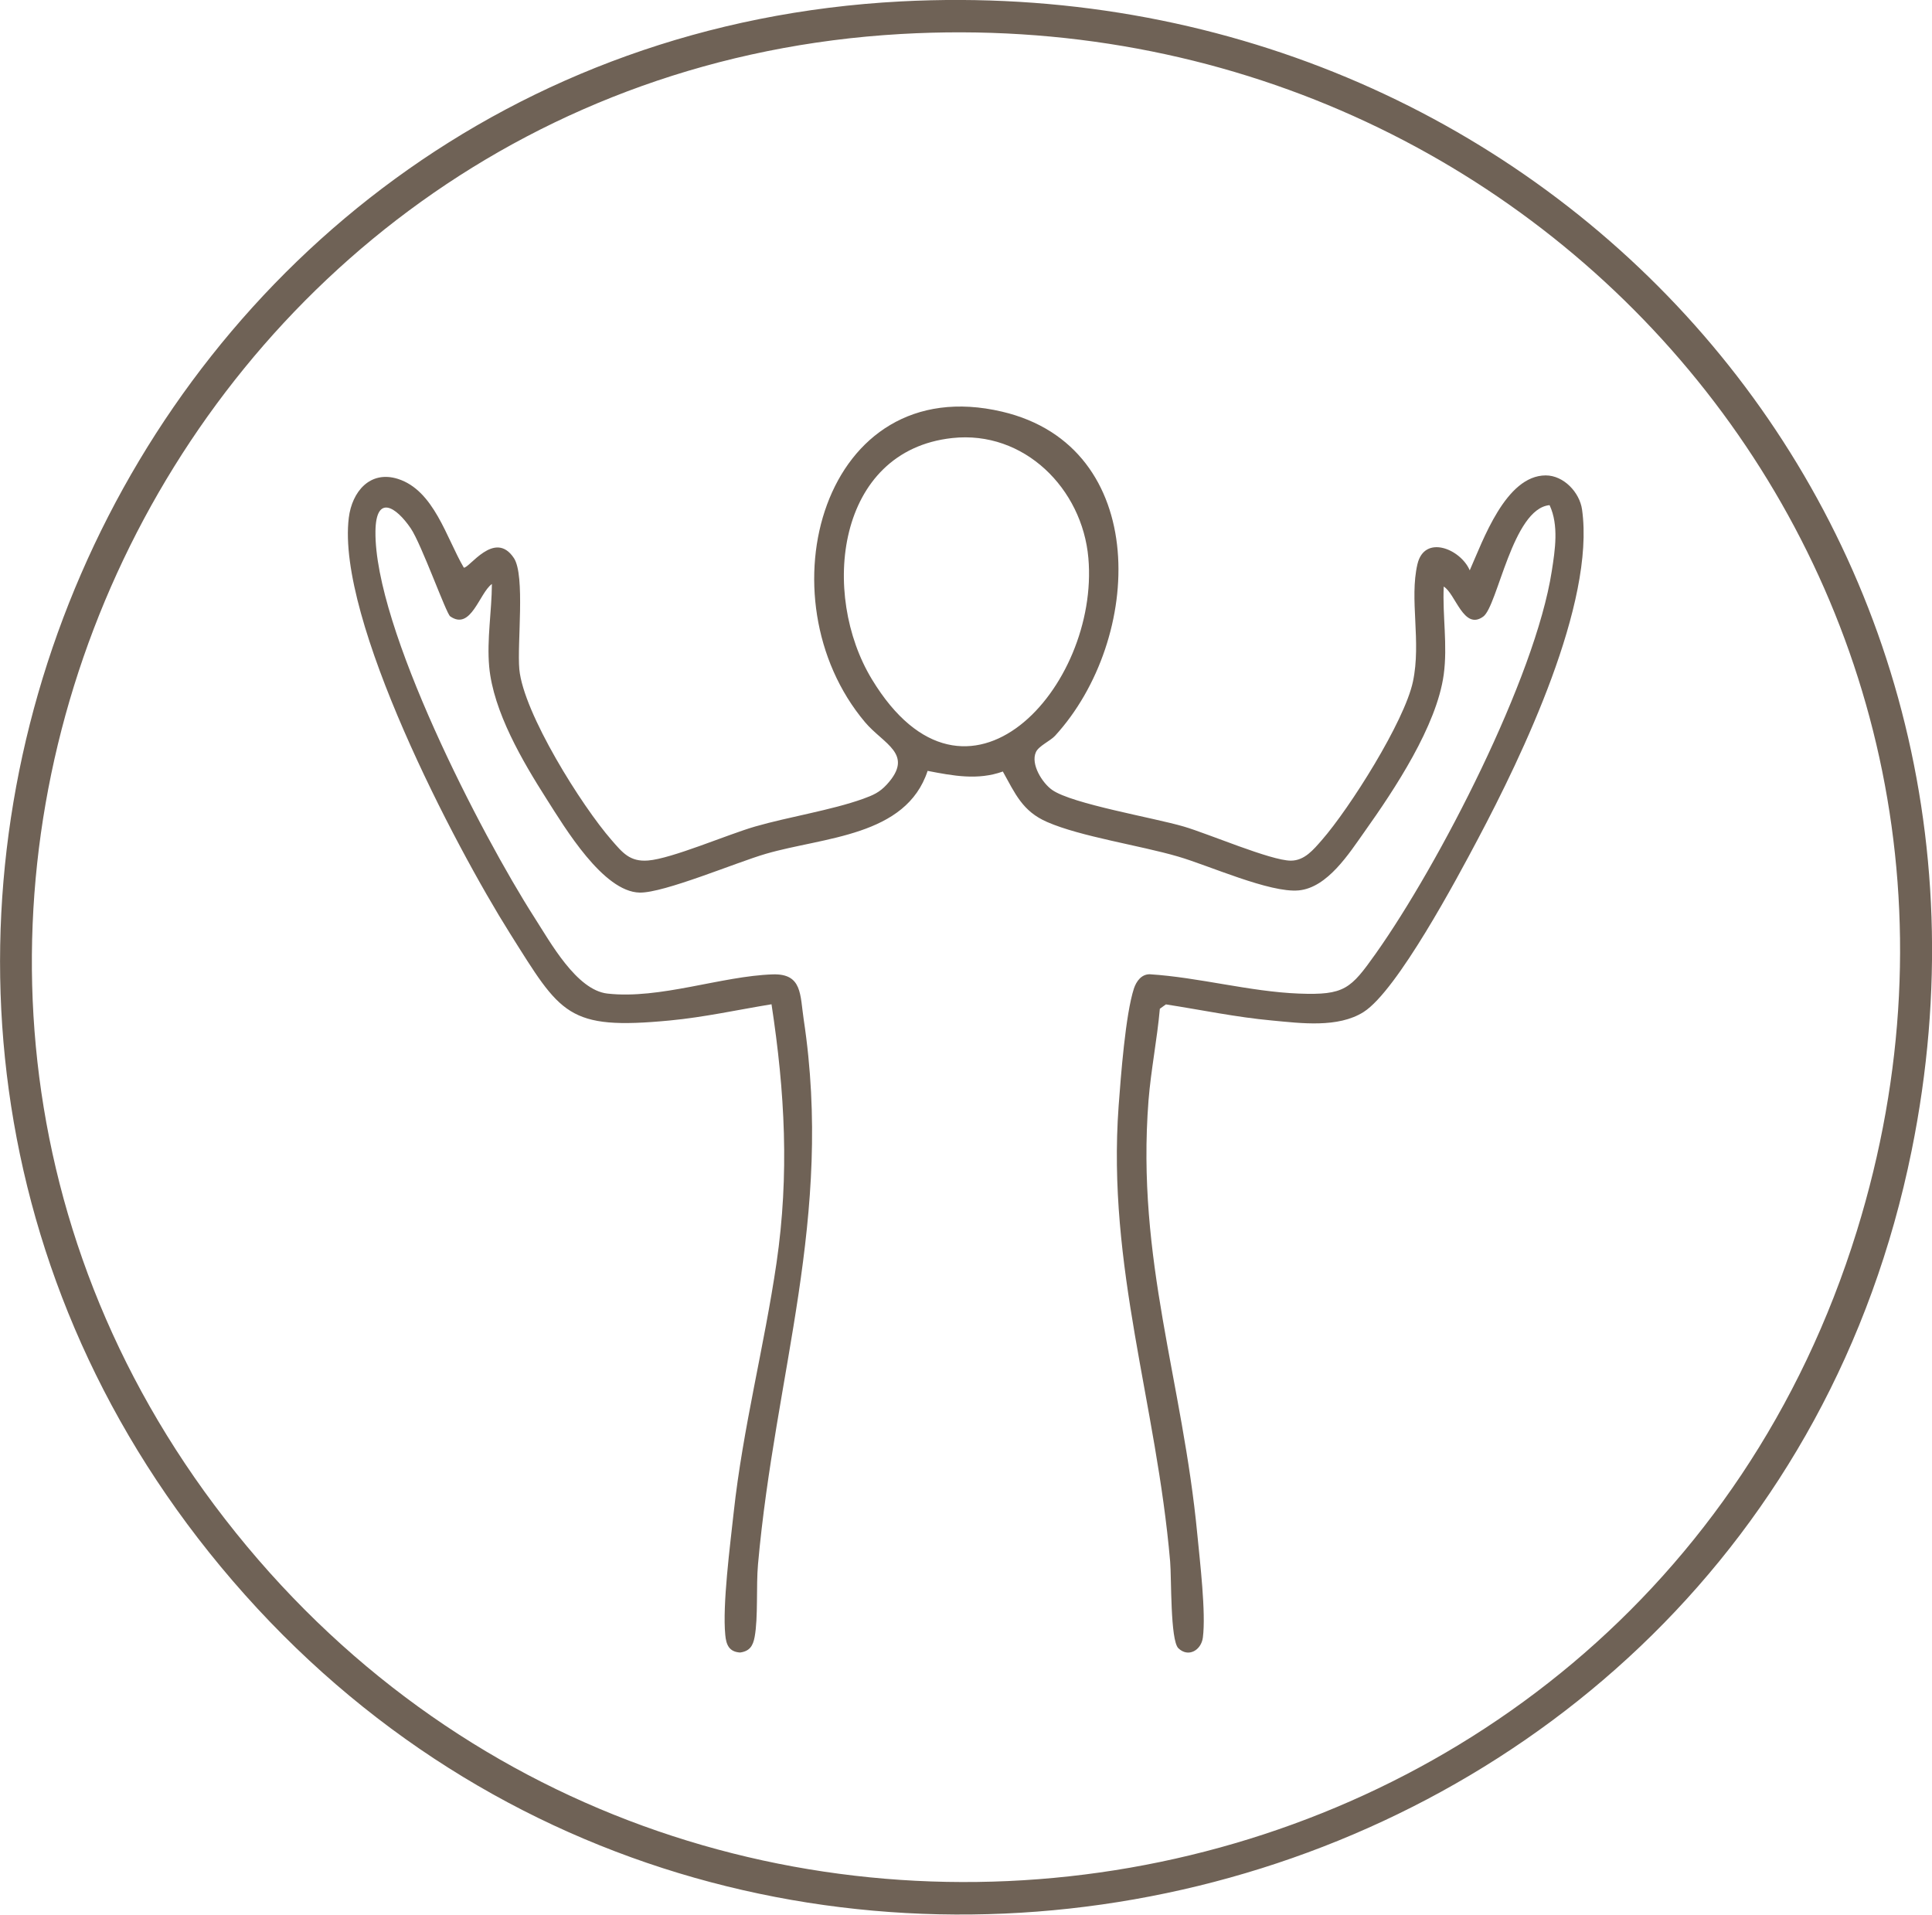
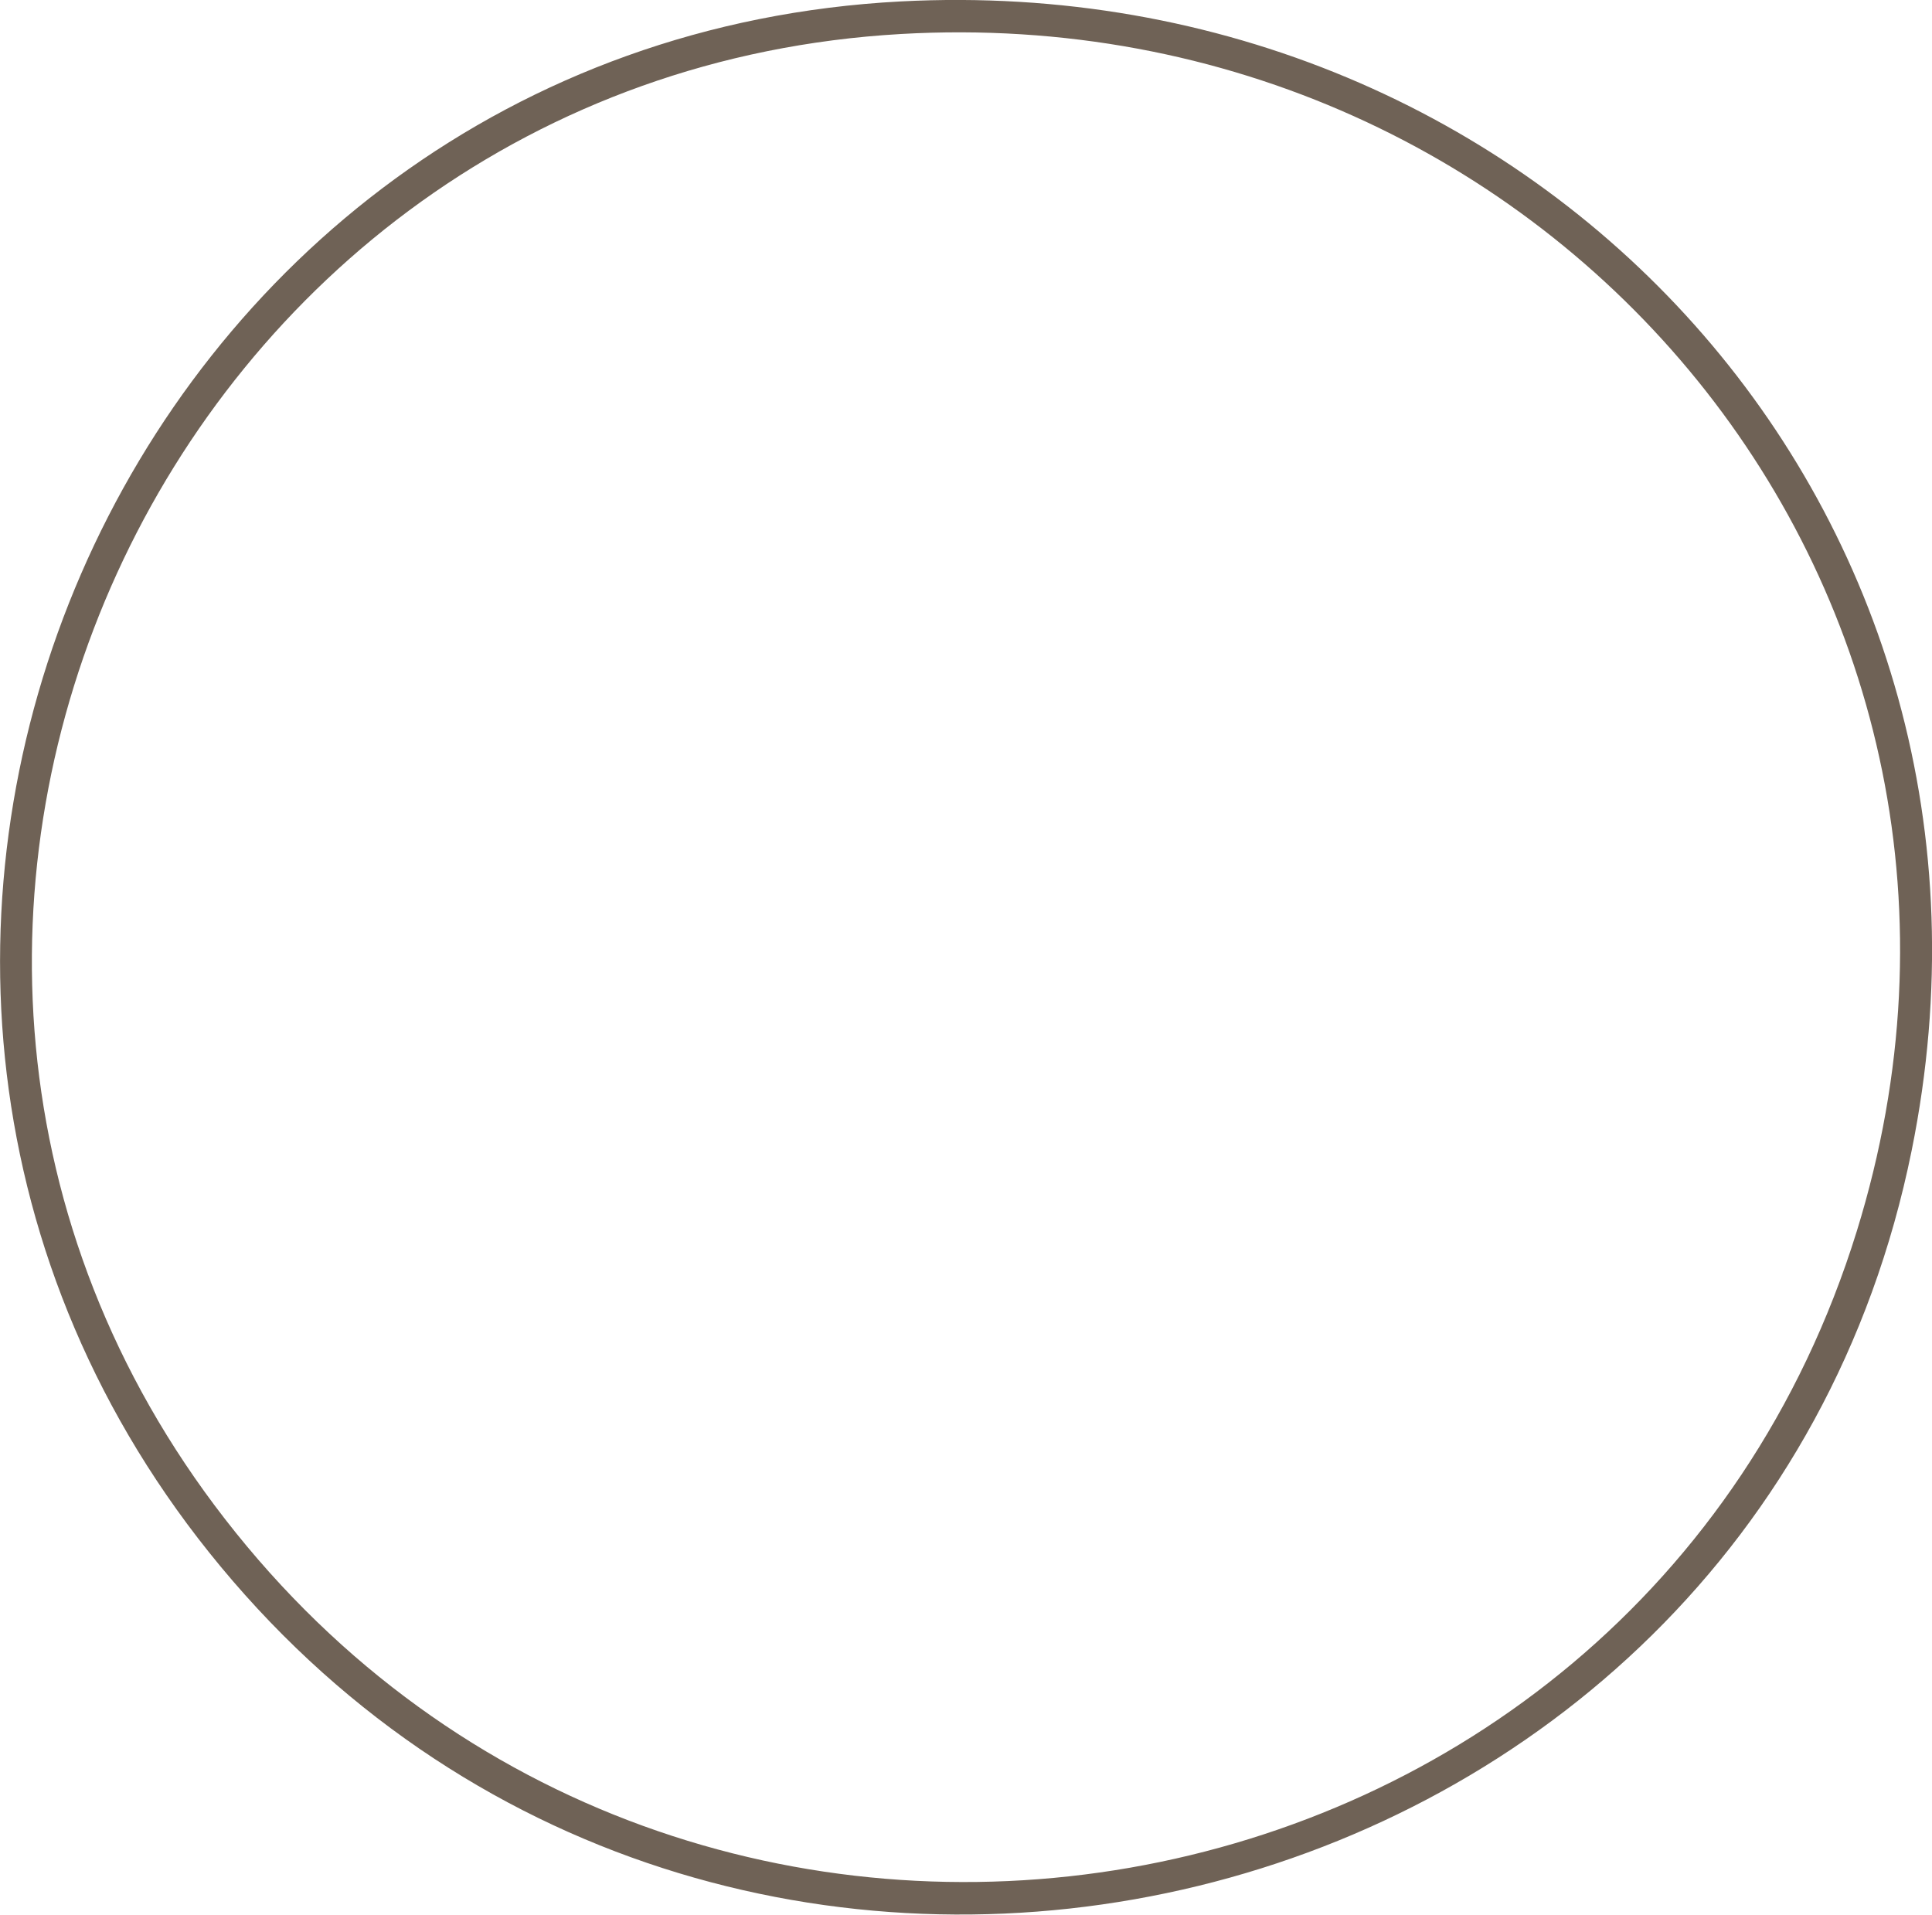
<svg xmlns="http://www.w3.org/2000/svg" id="Ebene_2" viewBox="0 0 150 148.65">
  <defs>
    <style>.cls-1{fill:#6f6256;}</style>
  </defs>
  <g id="Ebene_1-2">
    <path class="cls-1" d="M69.94.11c49.65-2.59,88.5,39.8,78.48,89.22-12.41,61.22-91.51,80.25-131.28,32.31C-21.62,74.93,9.39,3.28,69.94.11ZM69.94,2.64C12.85,5.91-17.75,72.56,17.47,117.94c35.78,46.12,109.38,33.51,126.69-22.35C159.42,46.31,120.66-.27,69.94,2.64Z" />
-     <path class="cls-1" d="M120.3,39.22c-2.87.28-4.02,7.83-5.14,8.65-1.52,1.11-2.15-1.78-3.07-2.33-.1,2.31.31,4.54,0,6.84-.55,3.99-3.81,8.9-6.14,12.18-1.2,1.69-2.88,4.36-5.12,4.57s-6.99-1.94-9.37-2.63c-2.98-.87-7.55-1.54-10.16-2.68-1.92-.83-2.49-2.22-3.44-3.92-1.95.7-3.87.33-5.84-.05-1.68,5.1-8.07,5.13-12.56,6.44-2.25.65-7.91,3.05-9.8,3.01-2.83-.06-5.8-5.03-7.22-7.26-1.86-2.92-4.14-6.79-4.46-10.28-.19-2.14.2-4.29.21-6.42-.98.71-1.62,3.65-3.24,2.51-.31-.22-2.23-5.61-3.06-6.83-1.15-1.69-2.7-2.66-2.74.22-.1,7.46,8.19,23.51,12.34,29.99,1.24,1.93,3.27,5.64,5.67,5.91,4.07.46,8.85-1.36,12.84-1.49,2.3-.07,2.11,1.59,2.4,3.51,2.32,15.37-2.22,27.39-3.55,42.3-.15,1.69.02,4.11-.26,5.63-.13.7-.39,1.11-1.13,1.21-.85-.05-1.08-.6-1.15-1.36-.23-2.34.38-6.99.65-9.49.72-6.6,2.38-12.92,3.33-19.41,1-6.85.65-13.25-.39-20.07-2.62.43-5.25,1.01-7.9,1.26-7.97.76-8.45-.48-12.4-6.75-4.32-6.86-13.49-24.41-12.52-32.28.25-2.03,1.65-3.7,3.81-3.02,2.81.89,3.77,4.6,5.12,6.89.4.09,2.4-2.99,3.89-.74.89,1.35.24,6.65.42,8.63.32,3.41,4.85,10.62,7.16,13.26.85.98,1.42,1.7,2.83,1.59,1.84-.14,6.2-2.03,8.32-2.64,2.64-.76,5.89-1.26,8.38-2.15.77-.28,1.27-.49,1.84-1.11,2.17-2.37-.25-3.13-1.69-4.84-8.12-9.64-3.29-27.38,10.64-24.11,11.58,2.72,10.98,17.67,4.11,25.17-.37.4-1.26.78-1.48,1.26-.43.93.49,2.4,1.26,2.94,1.55,1.09,7.9,2.16,10.21,2.84,1.89.55,6.77,2.65,8.32,2.65,1.07,0,1.76-.86,2.41-1.6,2.15-2.46,6.41-9.19,7.07-12.3s-.29-6.39.35-9.12c.55-2.34,3.36-1.17,4.06.48,1.02-2.29,2.79-7.37,5.9-7.37,1.39,0,2.63,1.31,2.82,2.65,1.03,7.29-4.66,19.12-8.08,25.57-1.62,3.06-6.27,11.78-8.88,13.44-1.99,1.26-4.88.87-7.12.66-2.75-.25-5.51-.83-8.23-1.25l-.47.34c-.21,2.37-.69,4.75-.88,7.12-.96,12.4,2.65,21.75,3.79,33.69.2,2.08.68,6.1.43,8.01-.13.99-1.13,1.57-1.9.83-.64-.62-.53-5.49-.64-6.73-1.06-12.3-4.91-22.84-4-35.37.17-2.28.53-7.11,1.19-9.13.19-.56.58-1.1,1.22-1.1,3.82.24,7.77,1.35,11.58,1.5,3.56.14,4.03-.37,5.97-3.1,4.91-6.93,12.39-21.42,13.67-29.7.26-1.66.55-3.55-.16-5.1ZM73.93,34.01c-9.02.98-10.25,12.13-6.23,18.74,7.35,12.11,17.68.54,16.8-9.43-.47-5.38-4.99-9.92-10.57-9.31Z" />
  </g>
</svg>